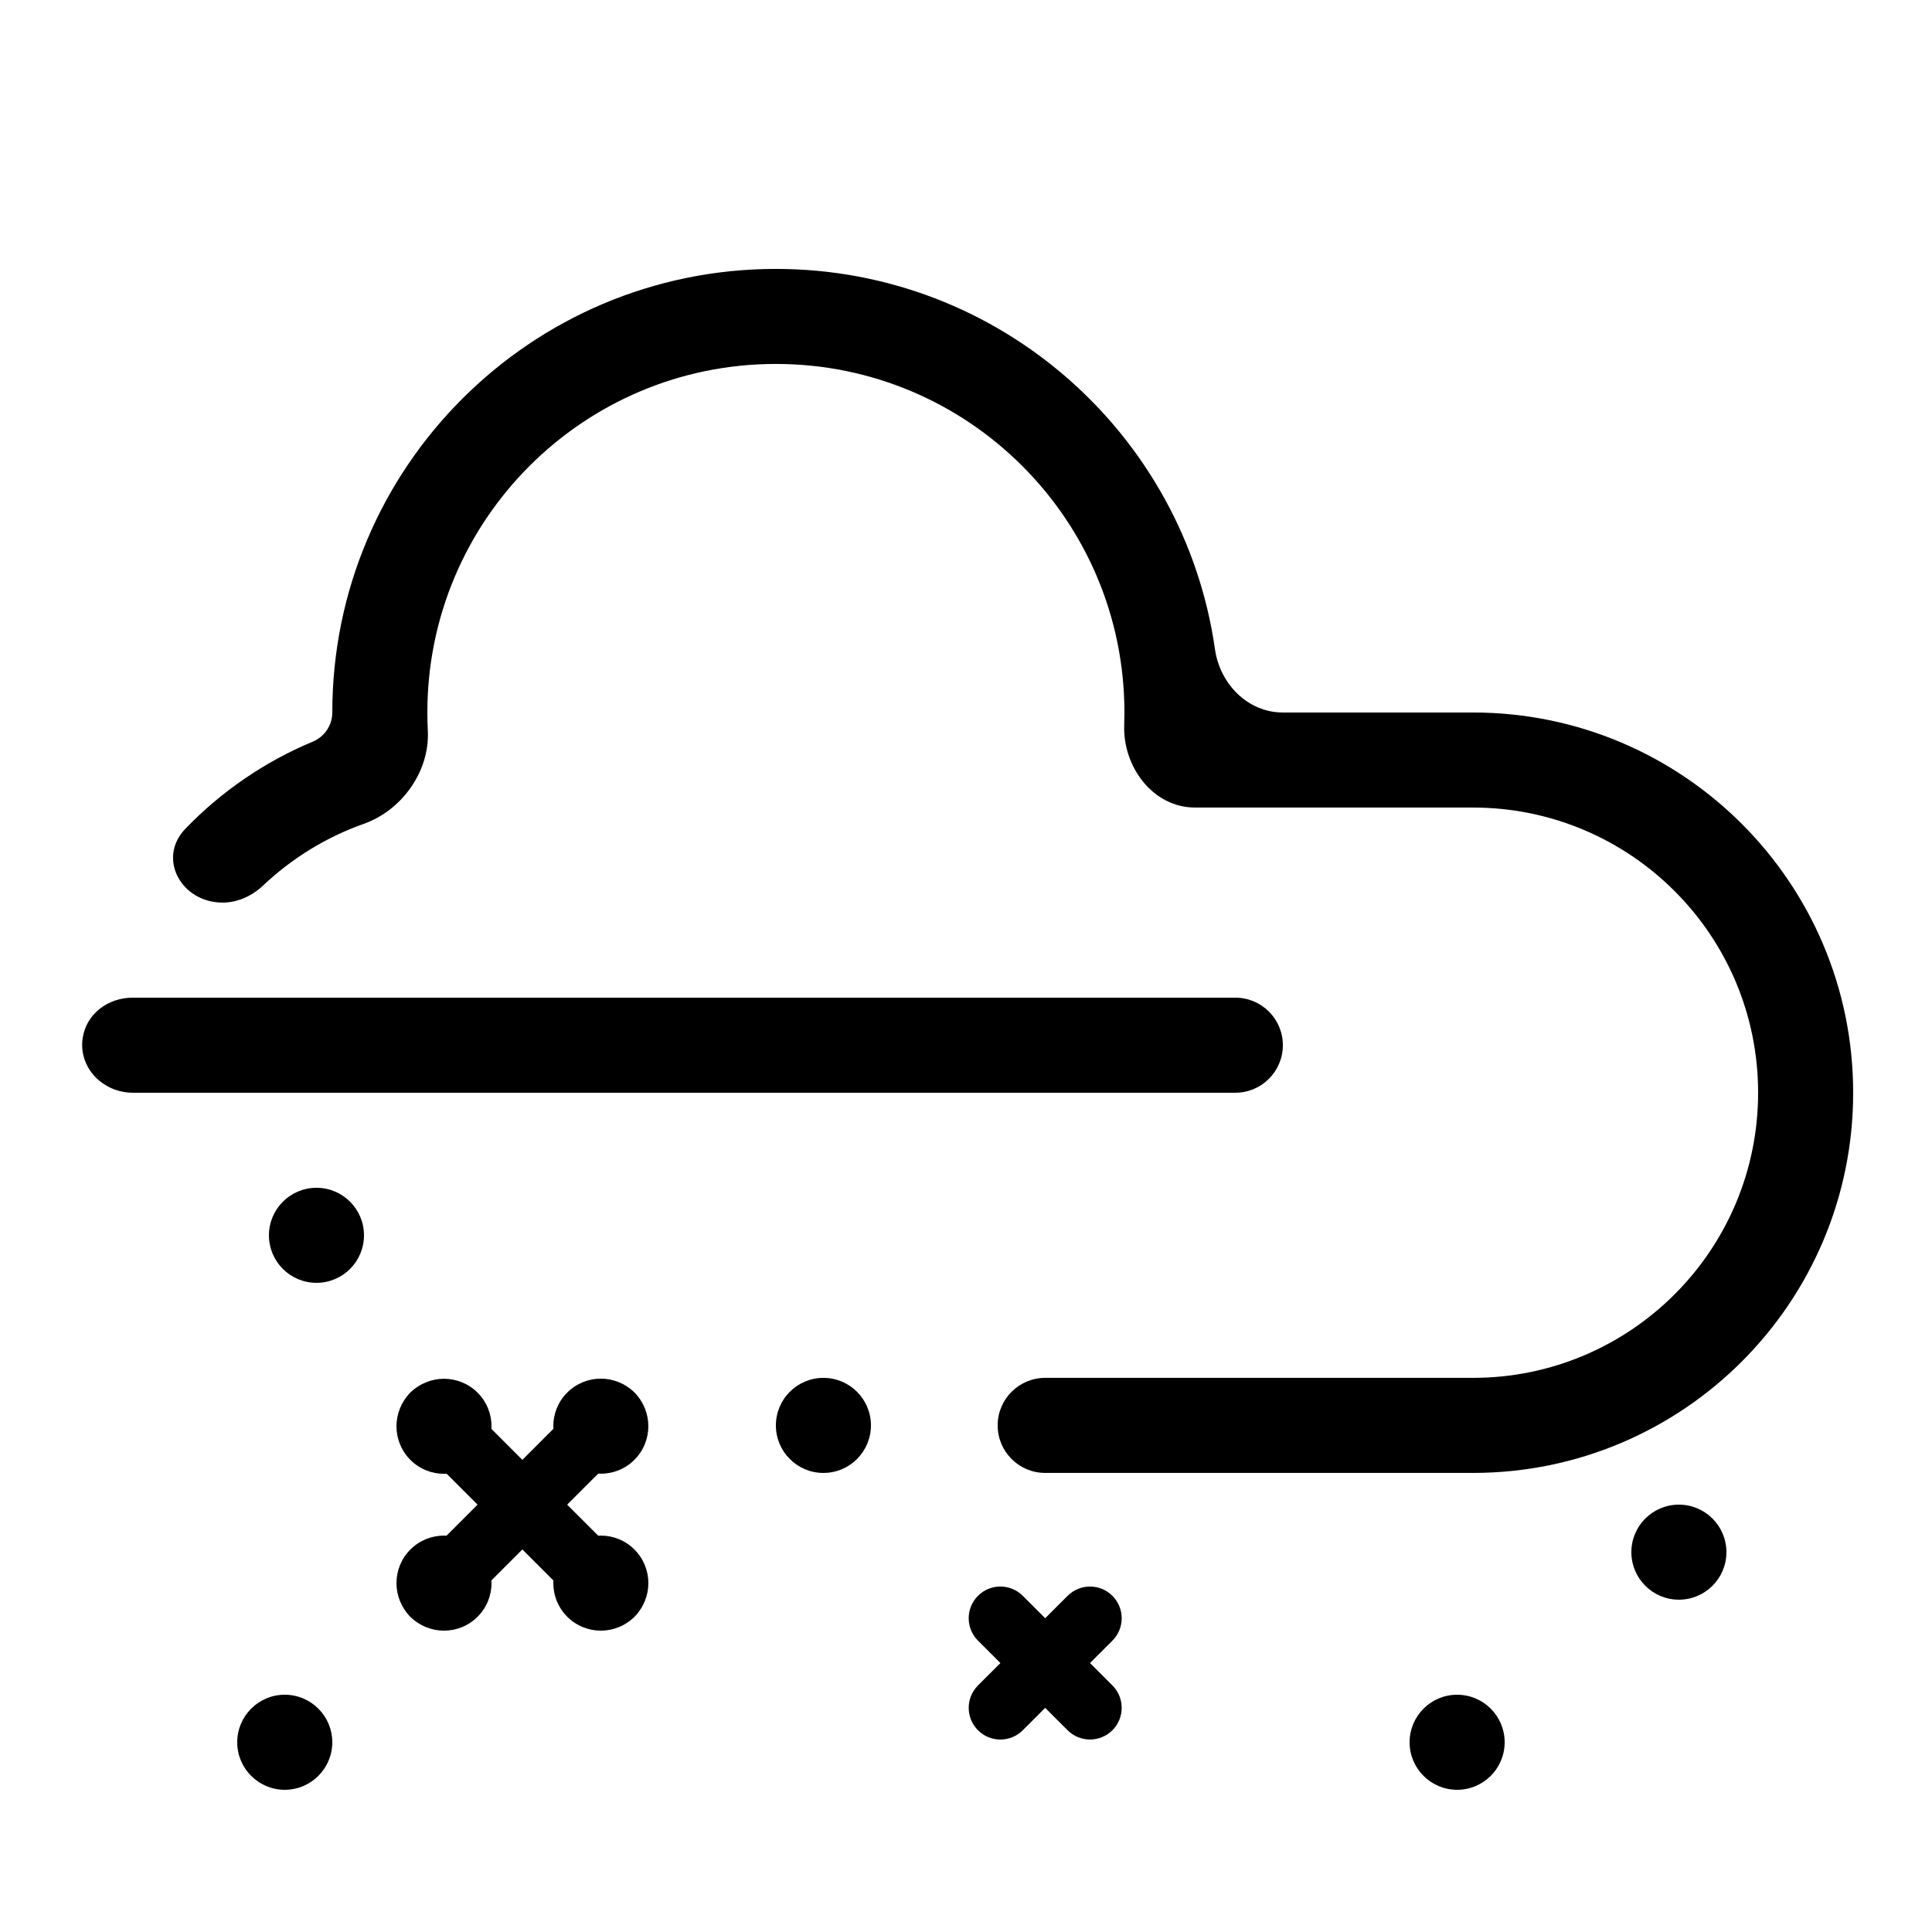
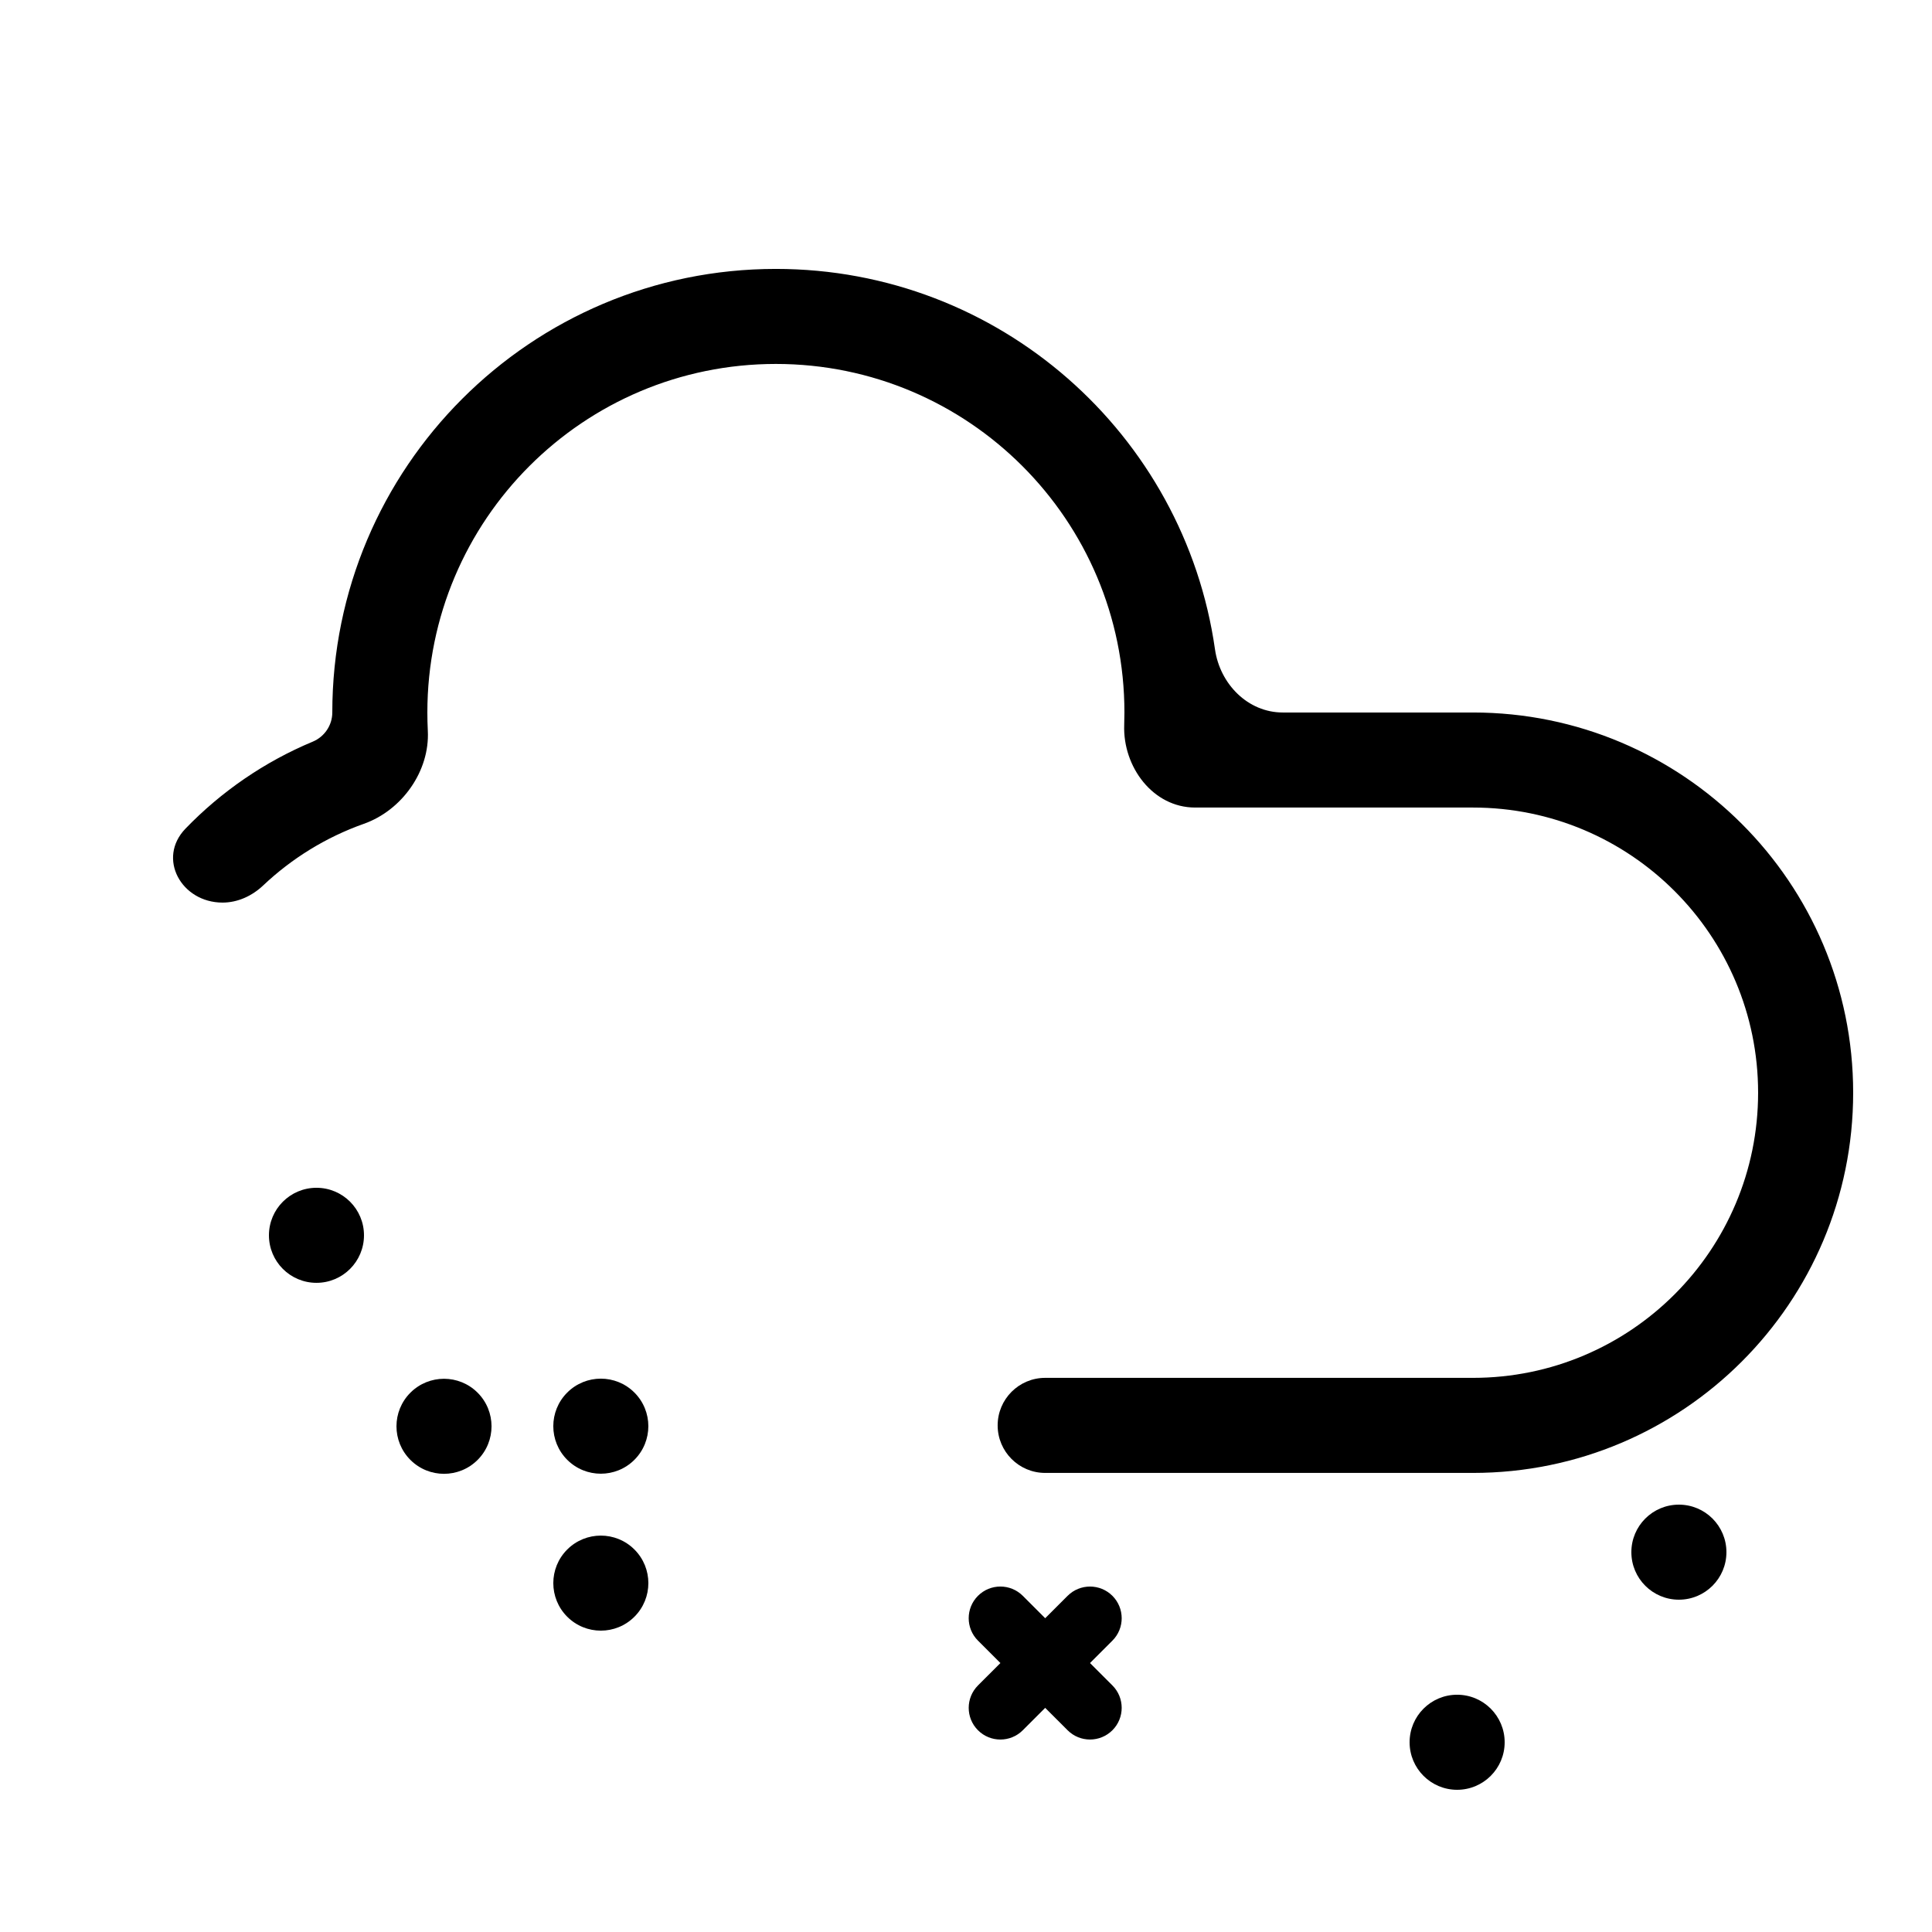
<svg xmlns="http://www.w3.org/2000/svg" fill="#000000" width="800px" height="800px" version="1.1" viewBox="144 144 512 512">
  <g>
    <path d="m483.96 332.82c-9.273 0-16.664-7.562-17.977-16.746-8.125-56.992-57.133-100.81-116.37-100.81-64.926 0-117.55 52.629-117.55 117.55 0 3.375-2.059 6.426-5.176 7.727-12.793 5.336-24.254 13.234-33.734 23.059-7.594 7.863-1.109 19.594 9.824 19.594 4.035 0 7.832-1.77 10.77-4.543 7.578-7.168 16.645-12.781 26.684-16.336 10.094-3.574 17.5-13.965 16.945-24.66-0.082-1.605-0.121-3.219-0.121-4.84 0-51.012 41.352-92.367 92.363-92.367 51.012 0 92.367 41.355 92.367 92.367 0 1.105-0.02 2.207-0.059 3.309-0.395 11.129 7.644 21.883 18.781 21.883h73.641c41.738 0 75.57 33.832 75.57 75.57 0 41.738-33.832 75.57-75.57 75.57h-113.36c-6.957 0-12.598 5.641-12.598 12.598 0 6.953 5.641 12.594 12.598 12.594h113.36c55.648 0 100.76-45.113 100.76-100.76 0-55.648-45.113-100.76-100.76-100.76z" fill-rule="evenodd" />
-     <path d="m165.9 419.15c-1.125 7.844 5.394 14.434 13.316 14.434h292.16c6.953 0 12.594-5.641 12.594-12.594 0-6.957-5.641-12.598-12.594-12.598h-292.2c-6.543 0-12.34 4.281-13.27 10.758z" fill-rule="evenodd" />
    <path d="m240.46 471.37c0 6.957-5.637 12.594-12.594 12.594s-12.594-5.637-12.594-12.594c0-6.957 5.637-12.594 12.594-12.594s12.594 5.637 12.594 12.594" />
-     <path d="m232.06 605.72c0 6.953-5.641 12.594-12.598 12.594-6.953 0-12.594-5.641-12.594-12.594 0-6.957 5.641-12.598 12.594-12.598 6.957 0 12.598 5.641 12.598 12.598" />
-     <path d="m374.81 521.75c0 6.953-5.641 12.594-12.598 12.594-6.953 0-12.594-5.641-12.594-12.594 0-6.957 5.641-12.598 12.594-12.598 6.957 0 12.598 5.641 12.598 12.598" />
    <path d="m542.75 605.72c0 6.953-5.641 12.594-12.598 12.594-6.957 0-12.594-5.641-12.594-12.594 0-6.957 5.637-12.598 12.594-12.598 6.957 0 12.598 5.641 12.598 12.598" />
    <path d="m601.52 555.34c0 6.957-5.641 12.594-12.598 12.594-6.953 0-12.594-5.637-12.594-12.594 0-6.957 5.641-12.594 12.594-12.594 6.957 0 12.598 5.637 12.598 12.594" />
-     <path d="m312.12 513.06c-3.277-3.277-8.594-3.277-11.875 0l-17.812 17.812-17.812-17.812c-3.277-3.277-8.594-3.277-11.875 0-3.277 3.281-3.277 8.598 0 11.875l17.812 17.812-17.812 17.812c-3.277 3.281-3.277 8.598 0 11.875 3.281 3.281 8.598 3.281 11.875 0l17.812-17.812 17.812 17.812c3.281 3.281 8.598 3.281 11.875 0 3.281-3.277 3.281-8.594 0-11.875l-17.812-17.812 17.812-17.812c3.281-3.277 3.281-8.594 0-11.875z" fill-rule="evenodd" />
    <path d="m312.13 530.86c-4.918 4.918-12.895 4.918-17.812 0-4.918-4.922-4.918-12.895 0-17.812 4.918-4.922 12.895-4.922 17.812 0 4.918 4.918 4.918 12.891 0 17.812" />
-     <path d="m270.57 572.45c-4.918 4.918-12.895 4.918-17.812 0-4.918-4.922-4.918-12.895 0-17.812 4.918-4.918 12.895-4.918 17.812 0 4.918 4.918 4.918 12.891 0 17.812" />
    <path d="m294.32 572.45c-4.918-4.918-4.918-12.895 0-17.812 4.922-4.918 12.895-4.918 17.812 0 4.922 4.918 4.922 12.895 0 17.812-4.918 4.918-12.891 4.918-17.812 0" />
    <path d="m252.76 530.89c-4.922-4.918-4.922-12.891 0-17.812 4.918-4.918 12.891-4.918 17.812 0 4.918 4.922 4.918 12.895 0 17.812-4.922 4.918-12.895 4.918-17.812 0" />
    <path d="m438.8 566.91c-3.277-3.277-8.594-3.277-11.875 0l-5.938 5.938-5.938-5.941c-3.281-3.277-8.598-3.277-11.875 0-3.281 3.281-3.281 8.598 0 11.875l5.941 5.941-5.941 5.938c-3.277 3.277-3.277 8.598 0 11.875 3.281 3.281 8.598 3.281 11.875 0l5.938-5.938 5.938 5.934c3.277 3.281 8.594 3.281 11.875 0 3.277-3.277 3.277-8.594 0-11.875l-5.938-5.934 5.938-5.938c3.281-3.277 3.281-8.594 0-11.875z" fill-rule="evenodd" />
  </g>
</svg>